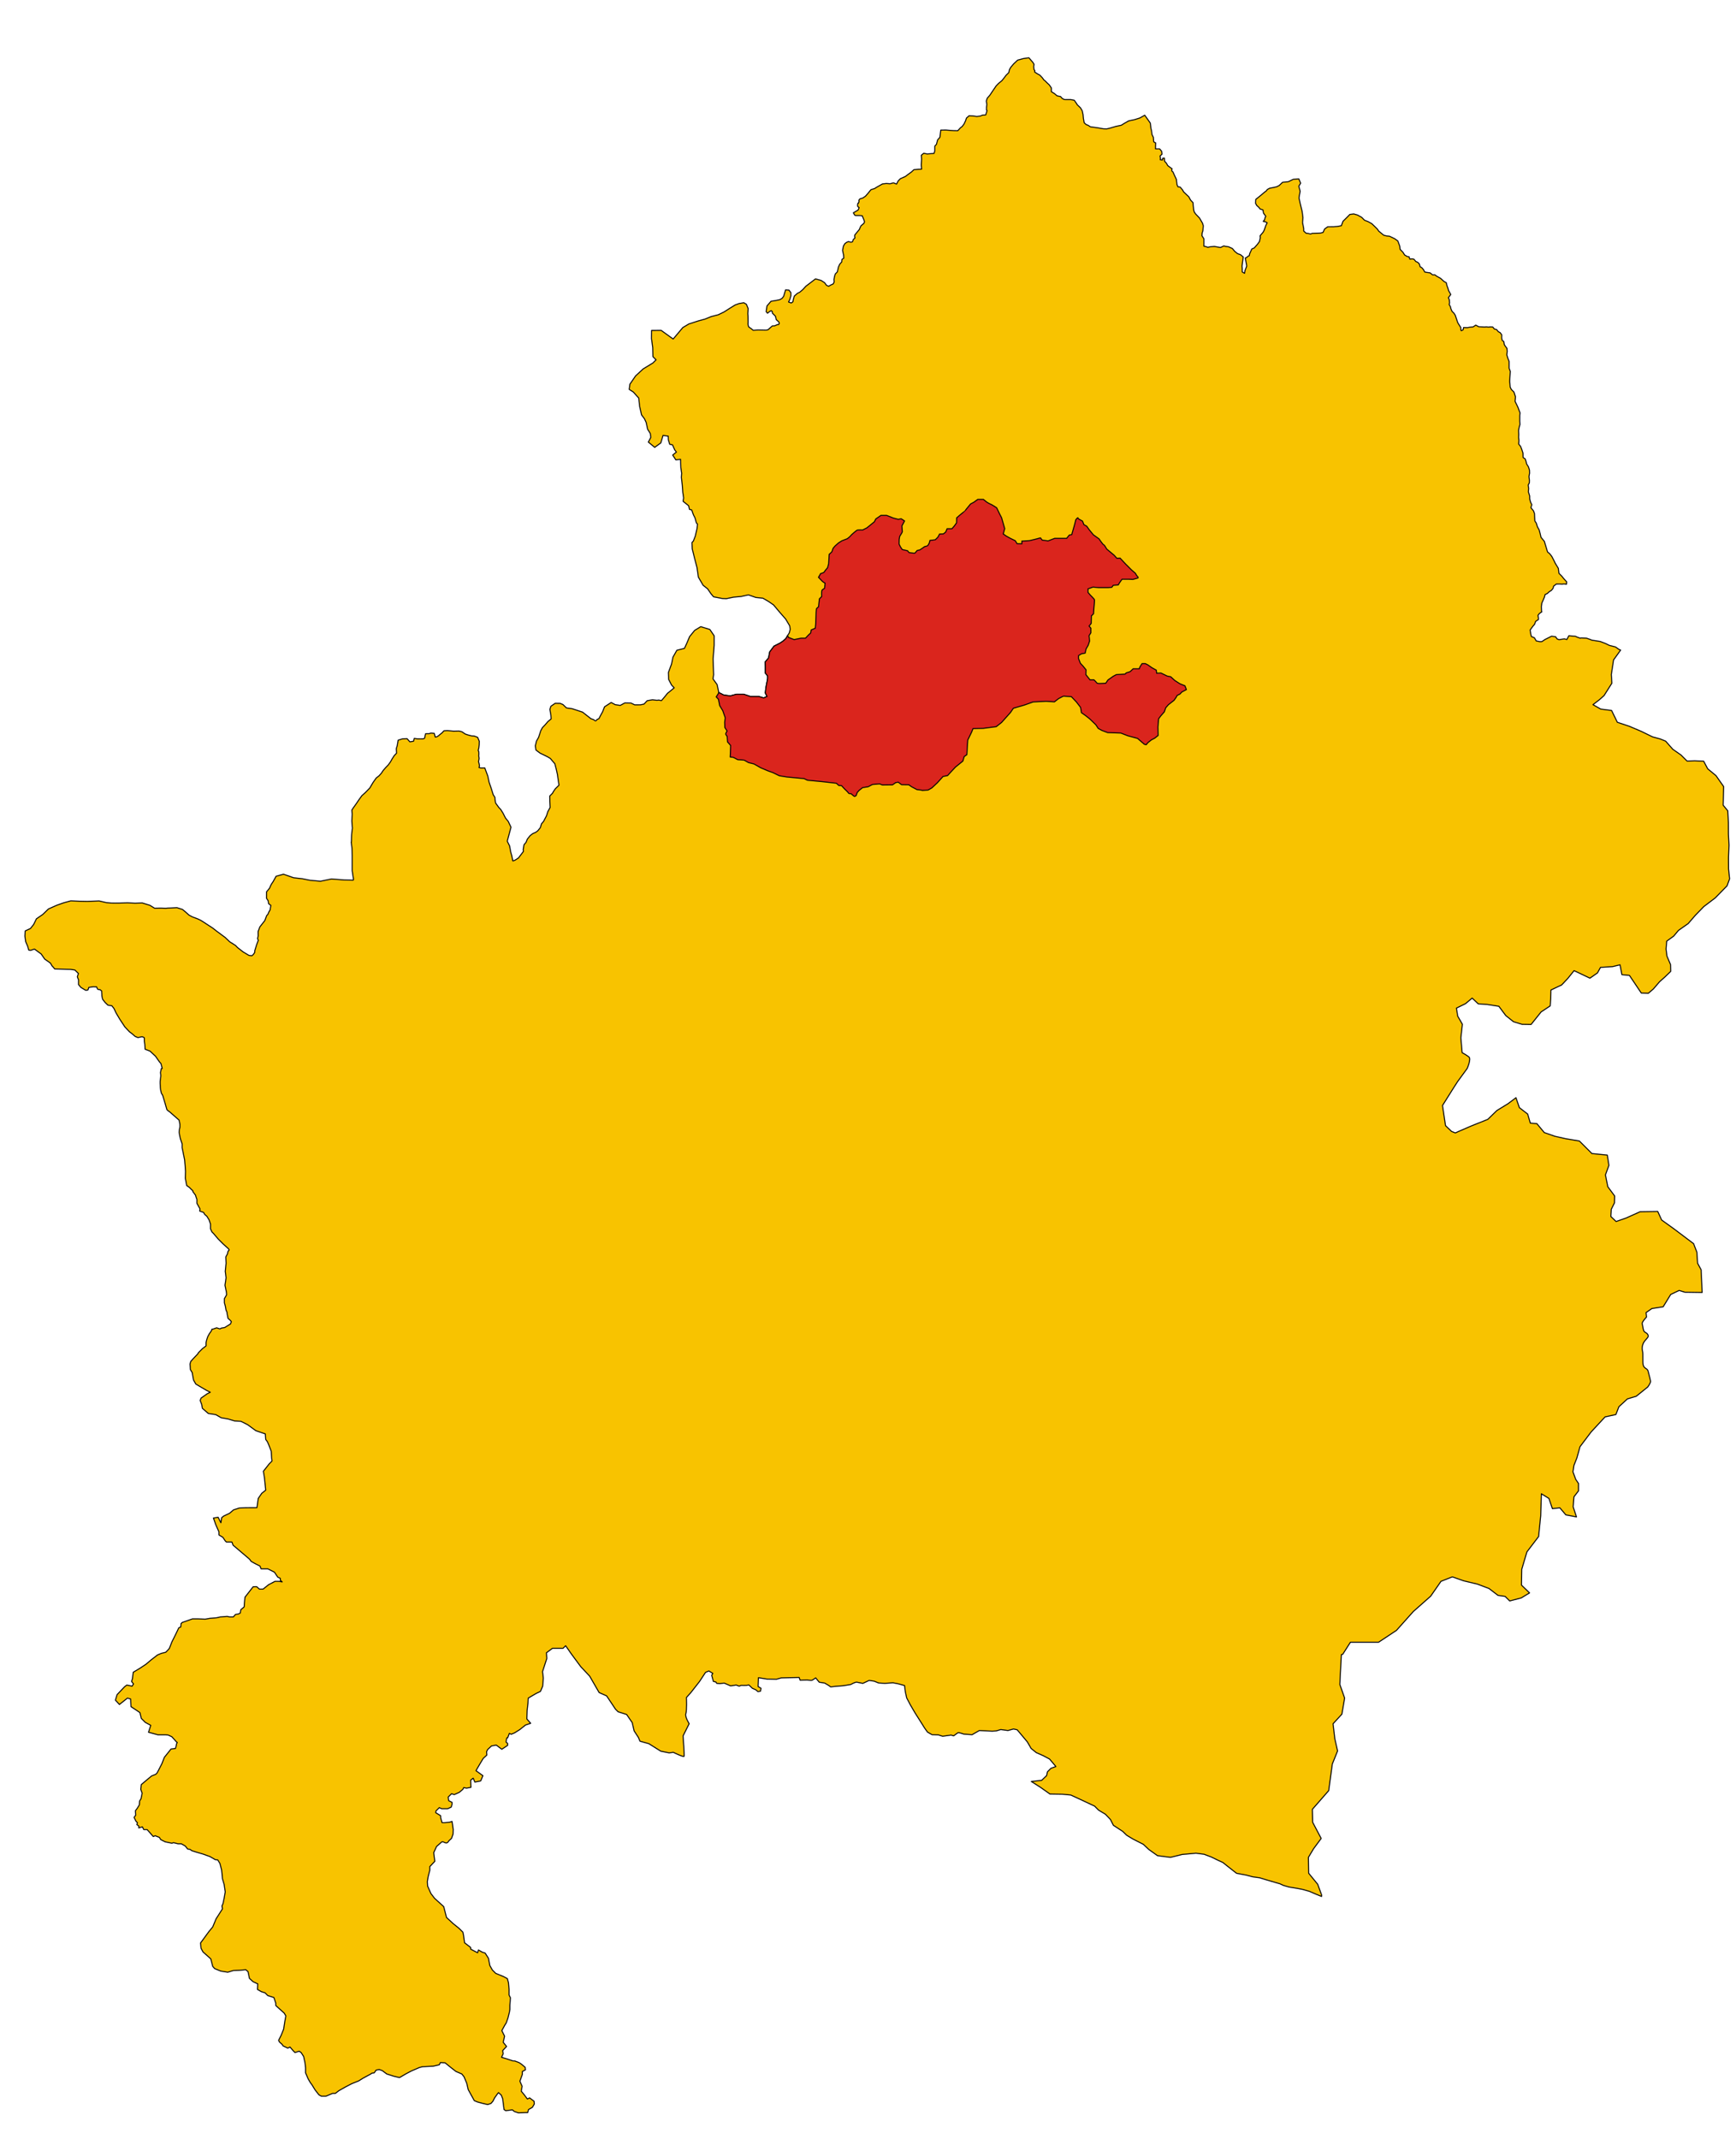
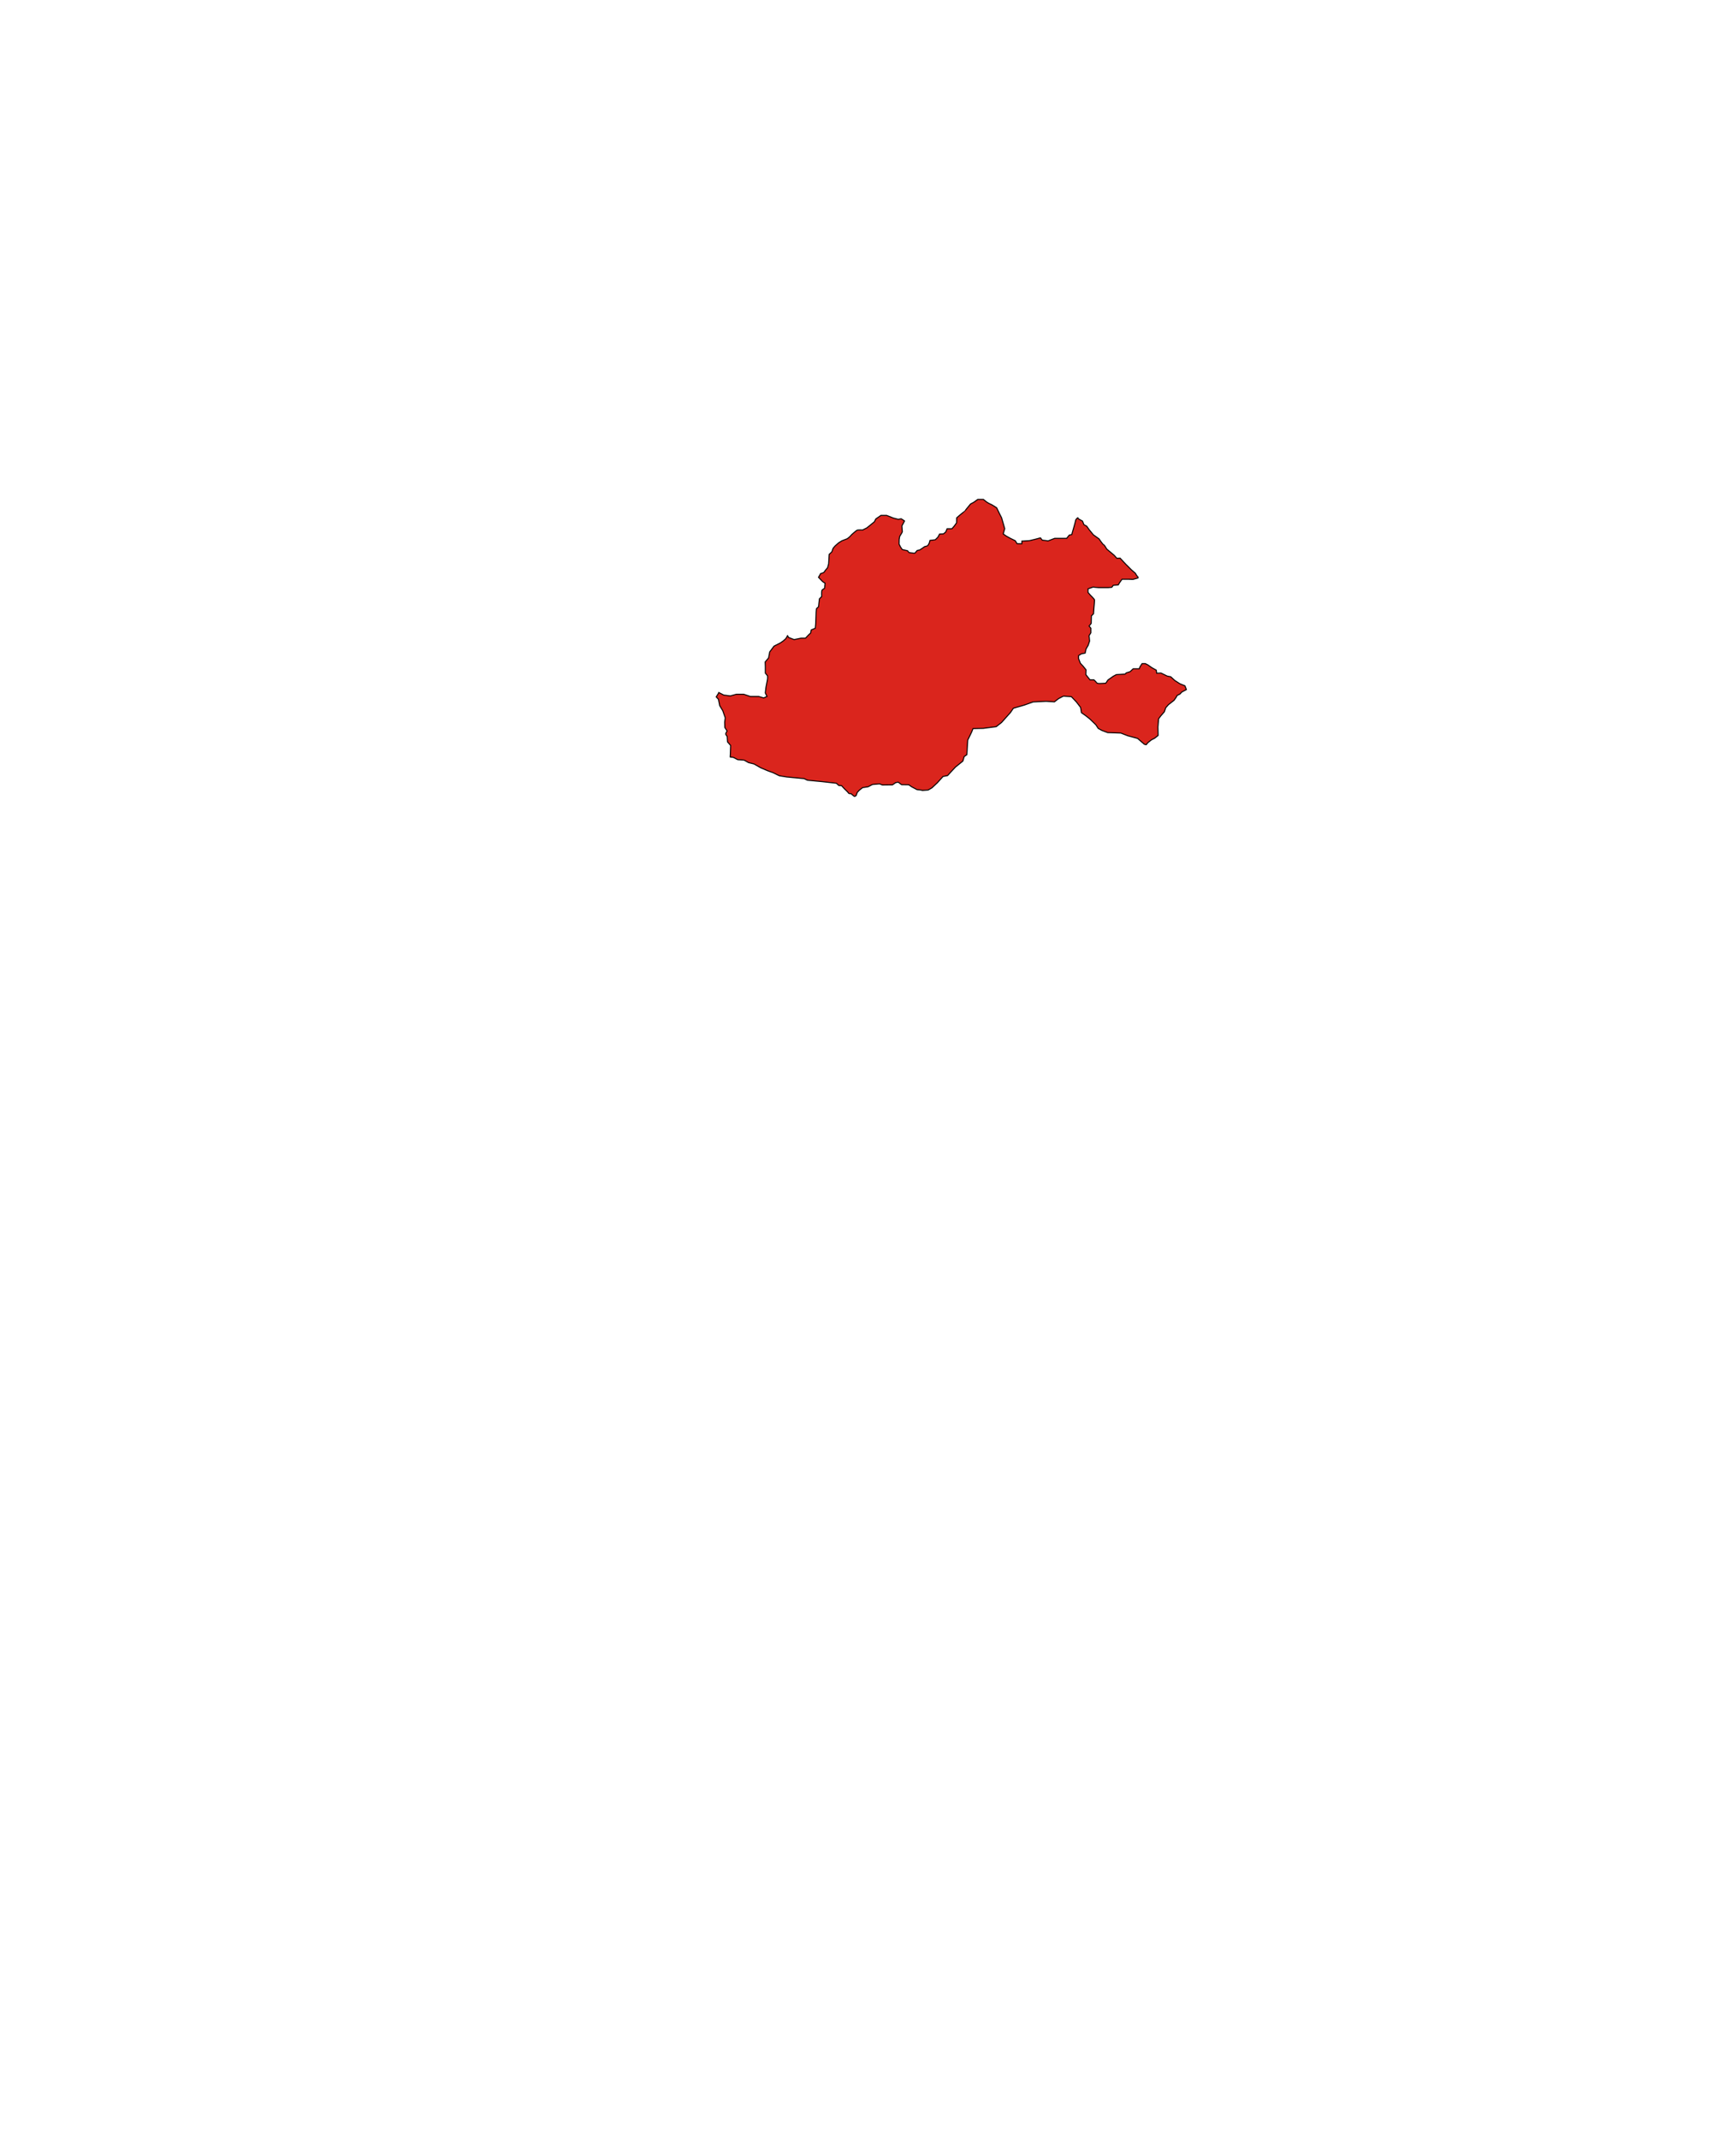
<svg xmlns="http://www.w3.org/2000/svg" xmlns:ns1="http://sodipodi.sourceforge.net/DTD/sodipodi-0.dtd" xmlns:ns2="http://www.inkscape.org/namespaces/inkscape" width="3450" height="4250" id="svg2" ns1:version="0.32" ns2:version="0.46" version="1.0" ns1:docname="Vastogirardi_light.svg" ns2:output_extension="org.inkscape.output.svg.inkscape" style="display:inline">
  <defs id="defs4">
    <ns2:perspective ns1:type="inkscape:persp3d" ns2:vp_x="0 : 526.18109 : 1" ns2:vp_y="0 : 1000 : 0" ns2:vp_z="744.09448 : 526.18109 : 1" ns2:persp3d-origin="372.04724 : 350.78739 : 1" id="perspective10" />
    <ns2:perspective id="perspective2469" ns2:persp3d-origin="372.04724 : 350.78739 : 1" ns2:vp_z="744.09448 : 526.18109 : 1" ns2:vp_y="0 : 1000 : 0" ns2:vp_x="0 : 526.18109 : 1" ns1:type="inkscape:persp3d" />
    <ns2:perspective id="perspective2488" ns2:persp3d-origin="372.04724 : 350.78739 : 1" ns2:vp_z="744.09448 : 526.18109 : 1" ns2:vp_y="0 : 1000 : 0" ns2:vp_x="0 : 526.18109 : 1" ns1:type="inkscape:persp3d" />
    <ns2:perspective id="perspective2399" ns2:persp3d-origin="372.04724 : 350.78739 : 1" ns2:vp_z="744.09448 : 526.18109 : 1" ns2:vp_y="0 : 1000 : 0" ns2:vp_x="0 : 526.18109 : 1" ns1:type="inkscape:persp3d" />
    <ns2:perspective id="perspective2475" ns2:persp3d-origin="372.04724 : 350.78739 : 1" ns2:vp_z="744.09448 : 526.18109 : 1" ns2:vp_y="0 : 1000 : 0" ns2:vp_x="0 : 526.18109 : 1" ns1:type="inkscape:persp3d" />
    <ns2:perspective id="perspective2473" ns2:persp3d-origin="372.04724 : 350.78739 : 1" ns2:vp_z="744.09448 : 526.18109 : 1" ns2:vp_y="0 : 1000 : 0" ns2:vp_x="0 : 526.18109 : 1" ns1:type="inkscape:persp3d" />
    <ns2:perspective id="perspective2523" ns2:persp3d-origin="372.04724 : 350.78739 : 1" ns2:vp_z="744.09448 : 526.18109 : 1" ns2:vp_y="0 : 1000 : 0" ns2:vp_x="0 : 526.18109 : 1" ns1:type="inkscape:persp3d" />
    <ns2:perspective id="perspective3237" ns2:persp3d-origin="372.04724 : 350.78739 : 1" ns2:vp_z="744.09448 : 526.18109 : 1" ns2:vp_y="0 : 1000 : 0" ns2:vp_x="0 : 526.18109 : 1" ns1:type="inkscape:persp3d" />
  </defs>
  <ns1:namedview id="base" pagecolor="#ffffff" bordercolor="#666666" borderopacity="1.0" ns2:pageopacity="0.0" ns2:pageshadow="2" ns2:zoom="0.125" ns2:cx="1.8985806" ns2:cy="2000.4649" ns2:document-units="px" ns2:current-layer="layer1" showgrid="false" ns2:window-width="1280" ns2:window-height="750" ns2:window-x="-8" ns2:window-y="-8" />
  <g ns2:groupmode="layer" id="layer1" ns2:label="Provincia di Isernia" style="display:inline">
-     <path id="Provincia_di_Isernia" style="fill:#f8c300;fill-opacity:1;fill-rule:evenodd;stroke:#000000;stroke-width:2;stroke-linecap:butt;stroke-linejoin:round;stroke-miterlimit:4;stroke-dasharray:none;stroke-opacity:1;display:inline" d="M 1124.104,3270.252 L 1135.392,3286.481 L 1154.175,3311.892 L 1171.853,3330.675 L 1190.635,3363.268 L 1205.551,3369.897 L 1223.228,3396.414 L 1228.2,3401.386 L 1245.325,3406.91 L 1256.374,3422.93 L 1260.241,3439.503 L 1268.527,3452.209 L 1271.842,3459.943 L 1289.52,3464.915 L 1313.274,3479.83 L 1329.847,3483.145 L 1338.133,3482.04 C 1338.133,3482.04 1359.126,3492.536 1359.678,3489.774 C 1360.23,3487.012 1357.468,3449.447 1357.468,3449.447 L 1369.622,3425.14 C 1369.622,3425.14 1360.783,3411.329 1362.993,3405.253 C 1365.202,3399.176 1364.097,3373.212 1364.097,3373.212 L 1373.122,3363.111 L 1390.09,3341.449 L 1402.162,3323.155 L 1408.711,3320.356 L 1416.578,3325.151 L 1414.368,3329.018 L 1417.683,3341.171 L 1422.655,3342.276 L 1424.312,3345.038 L 1430.389,3345.59 L 1439.227,3344.486 L 1451.933,3350.01 L 1462.982,3348.353 L 1469.059,3350.562 C 1469.059,3350.562 1472.973,3348.562 1474.535,3348.952 C 1476.098,3349.343 1483.91,3348.952 1483.91,3348.952 L 1488.207,3348.171 L 1495.238,3354.811 L 1502.27,3357.936 L 1506.176,3361.452 L 1511.254,3360.671 L 1512.426,3354.811 L 1506.566,3351.296 L 1507.348,3333.718 L 1524.145,3336.452 L 1542.895,3336.843 L 1552.66,3334.108 L 1588.207,3333.327 L 1590.16,3338.796 L 1603.832,3338.405 C 1603.832,3338.405 1612.426,3339.577 1613.988,3338.796 C 1615.551,3338.015 1621.02,3334.108 1621.02,3334.108 L 1628.051,3342.702 L 1638.926,3344.468 L 1646.957,3349.202 L 1650.316,3351.686 L 1650.74,3352.02 L 1660.863,3350.905 L 1675.707,3349.733 L 1690.551,3347.39 C 1690.551,3347.39 1699.926,3341.921 1703.051,3342.702 C 1706.176,3343.483 1714.77,3345.046 1714.77,3345.046 L 1727.27,3339.186 L 1737.426,3340.749 L 1746.02,3344.265 L 1758.52,3345.046 L 1774.535,3343.874 L 1784.691,3345.827 L 1797.582,3349.343 L 1799.145,3361.452 L 1801.879,3373.952 L 1809.301,3388.015 L 1818.676,3404.03 L 1829.613,3421.218 L 1837.426,3433.718 L 1843.285,3441.921 L 1852.27,3446.999 L 1864.77,3447.39 L 1873.363,3450.124 L 1890.16,3447.78 L 1895.238,3449.343 C 1895.238,3449.343 1902.27,3443.874 1903.832,3443.093 C 1905.395,3442.311 1915.426,3445.843 1915.426,3445.843 L 1931.832,3447.03 L 1946.336,3438.737 L 1971.773,3439.987 L 1979.886,3439.468 L 1988.853,3436.788 L 2003.123,3438.704 L 2014.211,3435.671 L 2021.426,3437.245 L 2031.957,3449.733 L 2041.723,3461.452 L 2049.145,3474.343 L 2059.301,3482.546 L 2073.363,3488.796 L 2085.863,3495.436 L 2094.457,3505.593 L 2098.363,3510.28 L 2088.598,3513.796 L 2081.566,3520.827 L 2080.004,3528.249 L 2070.082,3537.749 L 2049.535,3539.968 L 2067.895,3551.686 L 2086.645,3564.968 L 2112.035,3565.358 L 2128.051,3566.921 L 2148.676,3576.436 L 2175.41,3588.999 L 2183.129,3596.858 L 2196.738,3605.03 L 2206.785,3615.499 L 2212.691,3627.077 L 2231.176,3639.14 L 2238.988,3646.765 L 2251.473,3654.327 L 2272.145,3664.843 L 2283.004,3675.077 L 2300.332,3687.405 L 2326.098,3690.749 L 2349.488,3684.999 L 2376.879,3682.53 L 2392.832,3684.624 L 2406.988,3689.952 L 2420.801,3696.624 L 2430.16,3700.921 L 2440.363,3709.077 L 2457.348,3722.39 L 2476.098,3725.905 L 2489.379,3729.421 L 2503.441,3731.374 L 2517.621,3735.739 L 2543.644,3743.309 L 2550.522,3746.463 L 2561.645,3749.733 L 2578.441,3752.468 L 2588.598,3754.421 L 2602.27,3758.327 L 2613.988,3763.405 L 2626.488,3768.483 L 2626.618,3765.845 L 2618.736,3744.257 L 2600.736,3722.257 L 2600.236,3690.757 L 2610.736,3673.257 L 2625.643,3653.177 L 2608.73,3621.076 L 2608.081,3595.34 L 2640.637,3558.076 L 2647.736,3505.257 L 2658.236,3479.257 L 2652.736,3455.257 L 2649.236,3425.257 L 2666.736,3406.257 L 2672.236,3374.257 L 2662.736,3347.257 L 2663.736,3326.257 L 2665.788,3287.924 L 2668.443,3287.257 L 2683.736,3263.257 L 2722.736,3263.257 L 2739.736,3263.257 L 2775.236,3239.757 L 2808.736,3202.257 L 2843.236,3171.757 L 2863.736,3142.257 L 2886.097,3133.471 L 2887.496,3133.779 L 2908.736,3141.257 L 2935.986,3147.757 L 2959.111,3156.507 L 2977.053,3170.225 L 2991.236,3172.257 L 3000.236,3181.257 L 3023.236,3175.257 L 3039.736,3165.257 L 3023.736,3149.757 L 3024.236,3118.257 L 3034.486,3083.757 L 3057.736,3053.257 L 3061.901,3011.817 L 3063.236,2968.296 L 3078.174,2977.507 L 3085.111,2997.757 L 3099.986,2996.257 L 3111.861,3010.257 L 3132.986,3014.257 L 3126.361,2994.257 L 3127.986,2974.257 L 3136.986,2962.507 L 3136.986,2947.819 L 3131.486,2939.632 L 3125.986,2924.694 L 3127.986,2911.757 L 3133.736,2897.257 L 3139.986,2874.757 L 3161.924,2845.632 L 3189.861,2815.507 L 3211.299,2810.882 L 3217.268,2795.319 L 3234.236,2779.757 L 3251.716,2774.55 L 3274.423,2756.257 C 3274.423,2756.257 3280.303,2748.732 3280.303,2744.732 C 3280.303,2744.232 3279.794,2741.99 3278.904,2738.45 C 3278.013,2734.909 3276.741,2730.07 3275.215,2724.376 C 3273.688,2718.682 3267.657,2719.883 3265.749,2712.921 C 3263.841,2705.96 3266.055,2690.836 3264.02,2683.494 C 3263.002,2679.823 3263.531,2672.746 3266.904,2667.146 C 3270.277,2661.546 3276.495,2657.423 3275.541,2654.005 C 3273.633,2647.168 3267.852,2648.806 3266.325,2643.362 C 3264.798,2637.918 3264.526,2633.392 3263.636,2630.226 C 3262.745,2627.061 3272.236,2617.007 3272.236,2617.007 L 3271.204,2608.331 L 3271.635,2608.028 L 3282.736,2600.257 L 3305.236,2596.757 L 3320.236,2572.257 L 3336.986,2564.257 L 3348.361,2567.757 L 3382.736,2568.257 L 3380.736,2523.257 L 3373.736,2510.257 L 3372.236,2488.257 L 3365.736,2471.257 L 3327.236,2442.257 L 3302.236,2424.257 L 3294.486,2407.257 L 3259.611,2407.757 L 3231.736,2420.257 L 3211.736,2427.257 L 3201.236,2417.257 L 3202.111,2403.007 L 3208.486,2390.257 L 3208.861,2376.507 L 3195.205,2358.069 L 3190.549,2334.632 L 3197.393,2315.694 L 3194.236,2295.257 L 3163.736,2292.257 L 3138.736,2267.257 L 3111.736,2262.757 L 3089.736,2257.757 L 3068.986,2250.507 L 3054.236,2232.757 L 3041.236,2231.757 L 3036.018,2213.73 L 3019.486,2201.007 L 3012.736,2181.257 L 2996.736,2193.257 L 2974.736,2206.757 L 2956.736,2224.257 L 2924.236,2237.257 L 2898.736,2248.257 L 2892.236,2251.257 L 2884.736,2248.237 L 2872.736,2236.757 L 2866.736,2196.757 L 2887.736,2163.257 L 2896.736,2149.257 L 2915.736,2123.257 C 2915.736,2123.257 2924.236,2104.257 2919.236,2100.257 C 2914.236,2096.257 2905.736,2091.757 2905.736,2091.757 L 2903.236,2062.257 L 2906.236,2035.257 L 2896.986,2019.257 L 2894.361,2003.257 L 2912.56,1994.345 L 2925.648,1983.301 L 2937.736,1994.757 L 2955.736,1996.007 L 2978.736,1999.632 L 2992.529,2018.126 L 3007.736,2030.257 L 3024.883,2035.482 L 3042.736,2035.757 L 3062.736,2010.757 L 3080.787,1998.842 L 3081.865,1984.11 L 3082.236,1967.257 L 3103.583,1957.171 L 3115.736,1944.257 L 3128.236,1928.757 L 3159.736,1943.757 L 3174.736,1933.257 L 3180.736,1922.257 L 3204.736,1920.757 L 3219.59,1917.189 L 3223.236,1936.757 L 3238.236,1938.257 L 3261.736,1973.257 L 3275.736,1973.757 L 3285.736,1965.257 L 3297.986,1950.971 L 3308.822,1941.282 L 3320.236,1930.257 L 3319.858,1916.585 L 3312.736,1899.757 L 3310.986,1886.007 L 3312.236,1870.257 L 3326.108,1860.214 L 3335.736,1848.757 L 3354.986,1835.257 L 3369.236,1818.757 L 3385.986,1801.507 L 3408.736,1784.257 L 3432.236,1760.257 L 3437.272,1746.335 L 3435.236,1726.757 L 3435.126,1703.671 L 3436.104,1679.507 L 3434.961,1657.817 L 3434.879,1634.007 L 3433.736,1611.257 L 3424.486,1600.007 L 3425.486,1563.007 L 3410.236,1541.257 L 3393.736,1527.632 L 3385.736,1512.507 L 3367.736,1511.757 L 3352.736,1512.257 L 3340.736,1500.257 L 3324.373,1488.82 L 3310.236,1472.757 L 3299.236,1468.257 L 3284.236,1464.257 L 3261.736,1453.257 L 3238.236,1443.257 L 3214.236,1435.257 L 3202.736,1411.757 L 3181.236,1409.007 L 3165.736,1400.257 L 3178.736,1390.257 L 3187.736,1382.257 L 3203.236,1357.757 L 3202.236,1340.257 L 3206.736,1311.257 L 3220.736,1291.757 L 3217.316,1290.341 L 3210.572,1285.553 L 3198.298,1282.442 L 3190.739,1278.718 L 3180.24,1274.718 L 3170.068,1273.076 L 3163.446,1272.056 L 3160.315,1270.709 L 3152.999,1268.108 L 3142.133,1267.608 L 3140.383,1268.108 L 3134.425,1266.046 L 3130.83,1264.312 L 3125.958,1264.001 L 3117.887,1263.149 L 3113.801,1270.792 L 3108.945,1269.47 L 3104.068,1270.2 L 3098.396,1271.062 L 3094.637,1269.776 L 3091.393,1265.22 L 3083.44,1264.215 L 3077.451,1267.236 L 3070.594,1270.643 L 3064.218,1274.918 L 3060.494,1275.081 L 3053.067,1273.637 L 3049.334,1267.272 L 3043.442,1264.879 L 3042.334,1260.865 L 3040.824,1251.988 L 3046.333,1244.413 L 3049.608,1240.674 L 3051.935,1234.629 L 3057.424,1231.033 L 3057.424,1227.911 L 3056.449,1222.754 L 3059.377,1218.958 L 3064.015,1215.771 L 3063.494,1214.036 L 3063.096,1205.425 L 3064.218,1198.13 L 3066.529,1193.105 L 3069.151,1186.836 L 3070.635,1181.403 L 3075.119,1179.301 L 3078.649,1175.97 L 3083.368,1172.94 L 3086.47,1169.012 L 3087.495,1164.813 L 3092.984,1160.518 L 3099.126,1160.432 L 3104.426,1160.779 L 3108.048,1160.223 L 3113.098,1160.963 L 3113.445,1156.107 L 3110.15,1152.465 L 3107.201,1149.169 L 3103.906,1145.007 L 3098.182,1139.283 L 3096.968,1129.397 L 3090.949,1119.516 L 3088.832,1115.069 L 3083.863,1105.585 C 3083.863,1105.585 3078.832,1098.421 3077.074,1098.226 C 3075.316,1098.03 3073.637,1090.569 3073.637,1090.569 L 3070.918,1081.679 L 3069.137,1075.718 L 3062.527,1067.765 L 3060.957,1060.905 L 3058.824,1052.937 L 3055.41,1046.858 L 3053.16,1039.577 L 3050.324,1035.273 L 3049.879,1028.327 L 3049.488,1020.437 L 3047.52,1015.046 L 3043.046,1009.655 L 3042.418,1008.804 L 3044.238,1002.905 L 3041.676,997.718 L 3040.004,991.53 L 3039.895,985.343 L 3037.504,977.468 L 3038.051,970.437 L 3037.035,963.796 L 3039.379,959.499 L 3039.504,954.202 L 3038.598,946.999 L 3039.77,940.358 L 3039.582,933.999 L 3037.598,927.765 L 3033.926,921.874 L 3032.582,916.312 L 3031.02,911.78 L 3026.879,909.108 L 3026.645,900.358 L 3024.129,892.577 L 3021.926,887.062 L 3018.145,882.437 L 3018.676,875.546 L 3017.988,869.155 L 3018.207,863.405 L 3017.895,855.202 L 3019.066,848.952 L 3020.629,843.483 L 3020.238,836.843 L 3020.258,825.499 L 3020.816,820.499 L 3016.613,809.218 L 3014.051,803.827 L 3010.926,797.608 L 3011.785,788.468 L 3008.754,779.108 L 3003.504,773.858 L 3001.223,769.171 L 3000.707,762.233 L 3000.316,757.937 L 3000.707,749.733 L 3001.488,738.015 L 2999.145,731.765 L 2999.129,718.437 L 2996.504,711.608 L 2994.582,705.14 L 2995.379,698.14 L 2994.832,692.155 L 2991.52,687.89 L 2989.473,684.655 L 2989.004,681.749 L 2988.426,678.515 L 2985.582,676.702 L 2984.348,672.14 L 2984.426,665.187 L 2981.16,660.874 L 2977.645,659.077 L 2974.223,654.858 L 2969.848,653.765 L 2966.551,649.78 L 2961.082,649.593 L 2958.457,650.046 L 2953.77,649.515 L 2950.113,649.874 L 2947.941,649.733 L 2938.723,649.265 L 2932.77,645.999 L 2927.582,649.593 L 2921.145,650.187 L 2915.785,651.124 L 2908.645,650.812 L 2907.707,655.358 L 2903.973,657.218 L 2903.051,654.812 L 2903.051,650.905 L 2897.004,641.093 L 2893.691,631.202 L 2892.082,626.405 L 2889.238,622.03 L 2885.863,618.874 L 2883.52,613.687 L 2882.348,609.108 L 2880.004,605.202 L 2880.785,601.687 L 2880.254,595.749 L 2878.441,591.53 L 2883.129,585.28 L 2881.957,582.937 L 2878.848,577.483 L 2877.488,572.624 L 2875.598,567.593 L 2874.238,561.718 L 2869.754,559.327 L 2865.816,555.78 L 2863.066,553.187 L 2855.395,548.952 L 2851.191,545.937 L 2847.082,546.202 L 2842.098,542.218 L 2836.301,541.452 L 2831.457,540.546 L 2828.785,535.64 L 2825.582,531.921 L 2822.176,530.03 L 2821.191,526.249 L 2820.113,523.64 L 2817.113,521.03 L 2813.848,519.718 L 2809.848,514.937 L 2806.051,514.327 L 2801.676,514.858 L 2800.301,510.249 L 2796.801,509.812 L 2791.395,506.593 L 2788.301,501.499 L 2782.582,495.624 L 2781.723,488.921 L 2777.895,478.718 L 2771.629,474.312 L 2761.457,469.437 L 2755.801,468.905 L 2750.145,467.499 L 2746.707,464.765 L 2739.957,459.233 L 2737.301,455.218 L 2732.113,450.077 L 2726.098,444.374 L 2718.723,440.312 L 2711.785,437.64 L 2706.223,431.921 L 2697.738,427.233 L 2690.363,425.077 L 2682.598,426.077 L 2677.035,431.78 L 2668.895,439.812 L 2665.723,448.468 L 2658.16,449.905 L 2650.645,450.499 L 2638.566,450.608 L 2632.316,455.202 L 2629.363,461.843 L 2624.441,463.077 L 2613.973,463.468 L 2607.598,463.718 L 2604.988,464.89 L 2602.707,464.548 L 2599.145,463.671 L 2595.629,463.405 L 2590.941,459.108 L 2590.941,454.03 L 2588.598,442.312 L 2589.379,432.546 L 2587.754,420.046 L 2583.973,404.405 L 2581.566,393.483 L 2582.348,388.015 L 2583.91,380.202 L 2581.176,370.046 L 2584.848,363.937 L 2581.145,355.405 L 2570.066,356.327 L 2560.551,360.921 L 2548.941,362.218 L 2542.191,368.53 L 2537.207,371.124 L 2531.863,372.374 L 2522.957,374.077 L 2518.441,376.624 L 2516.863,379.015 L 2513.207,381.765 L 2503.441,389.968 L 2495.629,396.218 L 2495.238,404.03 L 2497.582,408.327 L 2501.879,412.233 L 2504.223,415.358 L 2508.129,416.53 L 2510.082,417.312 L 2510.473,420.827 L 2511.254,423.952 L 2515.551,429.812 L 2513.988,432.546 L 2513.207,436.452 L 2510.473,439.968 L 2514.77,440.749 L 2518.285,442.702 L 2515.551,448.171 L 2512.426,457.155 L 2510.473,461.062 L 2504.223,468.483 L 2504.613,472.39 L 2503.051,479.812 L 2498.754,485.671 L 2492.504,492.702 L 2487.816,494.655 L 2483.52,504.03 L 2482.738,507.937 L 2480.129,509.233 L 2477.613,511.577 L 2474.754,512.718 L 2477.66,528.64 L 2475.707,533.718 L 2474.145,538.015 L 2473.363,543.093 L 2468.676,540.358 L 2468.676,533.718 L 2468.285,528.64 L 2470.691,510.562 L 2465.41,506.171 L 2459.41,503.983 L 2453.816,499.452 L 2449.082,493.749 L 2441.629,490.437 L 2434.582,489.405 L 2432.285,488.655 L 2425.485,491.827 L 2413.301,489.706 L 2404.428,490.487 L 2400.336,491.49 L 2396.672,490.076 L 2392.514,489.187 L 2392.504,484.499 L 2392.504,474.343 L 2388.598,468.483 L 2388.988,463.015 L 2390.551,458.327 L 2391.332,448.562 L 2389.77,443.483 L 2383.91,433.327 L 2376.098,425.124 L 2373.363,421.218 L 2372.191,416.53 L 2371.41,408.718 L 2371.02,402.858 L 2365.941,397.39 L 2362.691,391.155 L 2356.863,385.655 L 2352.098,381.093 L 2350.301,377.64 L 2345.41,371.78 L 2340.941,371.218 L 2338.988,366.53 L 2337.816,356.374 L 2333.754,347.687 L 2331.223,342.077 C 2330.509,339.893 2327.515,341.701 2329.223,335.28 L 2326.77,333.655 L 2320.832,329.155 L 2317.848,324.046 L 2314.473,320.405 L 2313.988,314.187 L 2310.473,314.577 L 2310.082,318.093 L 2305.785,317.312 L 2306.176,314.577 L 2305.395,309.89 L 2309.301,306.374 L 2308.52,300.515 L 2304.613,295.827 L 2296.41,295.827 L 2296.41,291.53 L 2296.801,284.108 L 2292.848,281.874 L 2292.113,272.78 L 2289.379,267.312 L 2288.473,259.89 L 2287.301,255.202 L 2285.988,244.468 L 2274.988,228.921 L 2265.379,234.358 L 2254.645,237.765 L 2243.035,240.202 L 2234.535,245.015 L 2228.426,248.858 L 2217.566,251.14 L 2206.27,254.499 L 2199.473,256.14 L 2192.957,255.968 L 2181.457,253.968 L 2167.004,251.968 L 2161.926,248.702 L 2158.91,247.78 L 2154.613,243.874 L 2153.129,235.452 L 2152.316,227.233 L 2150.754,220.14 L 2147.348,214.374 L 2140.848,208.103 L 2139.738,206.171 L 2134.988,199.233 L 2128.16,197.89 L 2119.973,197.89 L 2115.223,197.843 L 2110.863,195.515 L 2107.738,191.858 L 2100.707,190.358 L 2095.582,185.999 L 2089.379,182.155 L 2089.379,174.733 L 2085.473,168.874 L 2080.332,164.046 L 2077.364,160.976 L 2074.35,158.669 L 2071.829,154.968 L 2066.426,149.212 L 2061.385,146.523 L 2056.27,143.13 L 2056.689,140.395 L 2055.004,138.405 L 2054.223,132.546 L 2055.004,127.858 L 2052.66,123.952 L 2044.754,114.825 L 2033.916,116.359 L 2022.428,119.447 L 2014.365,127.012 L 2008.731,133.718 L 2006.247,138.052 L 2004.807,144.228 L 1999.43,149.491 L 1995.227,155.088 L 1991.041,160.326 L 1984.706,165.498 L 1979.693,170.613 L 1976.688,175.078 L 1972.625,180.983 L 1967.156,189.187 L 1962.05,195.009 L 1960.108,200.84 L 1961.254,207.546 L 1960.473,213.405 L 1960.473,218.483 L 1961.645,219.655 L 1958.956,228.36 L 1952.946,228.62 L 1948.007,230.619 L 1941.116,231.437 L 1933.899,230.376 L 1925.947,229.948 L 1920.589,234.721 L 1918.99,239.68 L 1915.828,246.395 L 1912.024,251.481 L 1908.759,253.862 L 1903.384,259.759 L 1895.367,259.57 L 1890.252,259.254 L 1879.881,258.399 L 1869.574,258.547 L 1867.895,272.78 L 1863.327,278.007 L 1860.955,286.843 L 1857.838,290.182 L 1857.755,299.771 L 1856.193,304.812 L 1851.346,305.219 L 1842.49,305.944 L 1835.775,304.492 L 1831.016,308.427 L 1831.566,316.14 L 1830.785,327.858 L 1831.566,336.062 L 1825.203,336.33 L 1816.17,337.194 L 1811.186,341.835 L 1804.405,346.72 L 1799.216,350.7 L 1789.328,355.071 L 1785.125,359.302 L 1781.712,365.749 L 1775.499,363.32 L 1768.97,365.179 L 1761.371,364.649 L 1753.661,365.533 L 1746.342,369.71 L 1741.44,372.472 L 1738.39,374.492 L 1730.802,376.946 L 1724.655,384.536 L 1719.967,389.828 L 1714.684,393.455 L 1709.558,394.952 L 1707.613,396.383 L 1706.823,398.718 L 1707.225,400.914 L 1706.407,402.55 L 1706.176,403.64 L 1705.004,403.64 L 1704.223,407.546 L 1704.613,410.28 L 1707.348,412.624 L 1705.395,417.312 L 1695.897,422.889 L 1698.66,427.568 L 1700.585,428.358 L 1702.928,428.358 L 1708.006,428.358 L 1713.475,428.748 L 1716.88,436.917 L 1718.051,440.823 L 1716.489,444.339 L 1716.098,444.339 L 1712.916,447.147 L 1711.28,448.467 L 1709.691,451.296 L 1707.738,455.983 L 1698.734,466.93 L 1698.557,470.194 L 1699.145,472.78 L 1695.432,476.37 L 1695.022,478.546 L 1693.747,480.75 L 1690.79,481.243 L 1685.992,480.005 L 1682.328,481.634 L 1679.026,484.146 L 1676.226,488.796 L 1674.487,497.39 L 1676.488,506.765 L 1676.879,513.015 L 1673.175,515.433 L 1672.785,520.437 L 1668.944,524.816 L 1666.247,530.527 L 1663.988,540.358 L 1660.082,544.265 L 1658.52,548.952 L 1657.348,555.593 L 1657.738,560.28 L 1655.785,564.187 L 1650.707,566.53 L 1646.801,568.874 L 1642.504,566.921 L 1638.766,561.749 L 1631.735,557.21 L 1620.675,554.167 L 1601.562,568.751 L 1595.124,575.746 L 1589.393,580.573 L 1584.697,582.917 L 1581.193,585.967 L 1578.561,588.237 L 1576.822,594.059 L 1575.707,599.733 L 1572.582,602.077 L 1567.113,600.124 L 1569.457,595.437 L 1571.801,587.624 L 1571.715,581.374 L 1567.801,576.424 L 1561.168,575.985 L 1557.365,588.85 L 1554.092,592.942 L 1549.729,595.397 L 1543.302,596.811 L 1532.179,598.662 L 1524.236,607.917 L 1522.582,619.265 L 1525.316,622.39 L 1529.613,618.874 L 1532.738,617.312 L 1534.914,619.433 L 1534.988,622.279 L 1540.941,628.249 L 1542.763,635.28 L 1547.767,639.651 L 1548.646,643.05 L 1546.878,645.166 L 1545.176,644.909 L 1543.251,645.779 L 1538.866,647.604 L 1534.96,647.561 L 1530.058,651.835 L 1526.534,655.057 L 1523.409,655.847 L 1522.525,656.024 L 1506.692,655.707 L 1496.852,656.326 L 1492.053,652.354 L 1488.486,650.178 L 1487.027,647.37 L 1486.511,643.632 L 1486.71,641.14 L 1486.645,632.155 L 1486.548,627.741 L 1486.194,623.151 L 1486.855,613.166 L 1483.326,604.612 L 1478.182,601.547 L 1468.713,603.169 L 1460.969,605.992 L 1452.478,611.239 L 1438.447,620.117 L 1427.338,625.475 L 1413.364,629.065 L 1401.018,634.069 L 1387.383,637.792 L 1368.838,643.809 L 1356.957,650.905 L 1337.797,673.67 L 1313.857,656.391 L 1294.959,656.539 L 1294.754,672.78 L 1297.168,690.749 L 1297.582,708.718 L 1303.832,714.968 L 1297.582,721.218 L 1278.082,733.124 L 1263.082,747.03 L 1251.77,763.468 L 1250.457,773.843 L 1258.52,778.905 L 1269.332,790.968 L 1271.145,807.53 L 1274.957,824.468 L 1280.77,832.155 L 1284.145,839.53 L 1287.02,852.905 L 1292.282,861.326 L 1293.387,869.059 L 1288.467,878.463 L 1301.121,888.947 L 1313.274,880.108 L 1317.694,865.192 L 1327.928,866.612 L 1328.19,874.031 L 1330.952,882.87 L 1336.476,883.975 L 1340.895,893.919 L 1344.21,898.338 L 1336.874,904.216 L 1343.105,913.828 L 1352.496,912.701 L 1353.049,929.274 L 1354.706,940.323 L 1354.154,948.609 L 1355.811,963.525 L 1356.916,978.44 L 1358.573,989.489 L 1357.468,996.118 L 1368.517,1004.957 L 1370.174,1012.138 L 1374.593,1013.243 L 1377.908,1022.634 L 1381.223,1029.263 L 1383.985,1039.207 L 1386.194,1041.417 L 1385.09,1050.808 L 1381.775,1065.171 L 1377.908,1075.115 L 1375.146,1078.153 L 1375.698,1090.583 L 1380.394,1109.641 L 1385.09,1127.595 L 1387.83,1146.732 L 1397.243,1162.951 L 1406.259,1170.066 L 1412.711,1179.524 L 1418.103,1185.976 L 1435.515,1189.291 L 1443.293,1189.644 L 1457.656,1186.683 L 1472.992,1185.269 L 1487.399,1182.087 L 1501.983,1187.213 L 1516.125,1188.716 L 1527.461,1195.257 L 1537.383,1202.151 L 1548.873,1215.851 L 1561.38,1230.17 L 1569.379,1243.605 L 1570.307,1250.588 L 1568.495,1257.659 L 1565.109,1263.1 L 1561.645,1269.017 L 1556.563,1273.613 L 1550.199,1277.856 L 1538.178,1283.999 L 1529.693,1295.357 L 1527.395,1307.333 L 1520.633,1315.421 L 1520.987,1325.364 L 1520.987,1337.518 L 1525.406,1343.042 L 1525.406,1348.566 L 1524.301,1354.643 L 1522.091,1366.244 L 1520.922,1376.938 L 1524.301,1383.922 L 1517.672,1386.801 L 1507.728,1383.922 L 1491.156,1383.922 L 1477.897,1379.502 L 1463.534,1379.502 L 1451.381,1382.817 L 1438.308,1381.131 L 1428.469,1376.059 L 1425.186,1360.402 L 1416.954,1348.964 L 1418.235,1340.832 L 1417.186,1309.068 L 1419.34,1282.275 L 1419.34,1263.493 L 1410.766,1250.831 L 1392.647,1245.24 L 1380.493,1252.643 L 1370.461,1264.995 L 1364.672,1278.651 L 1360.208,1288.374 L 1345.182,1292.042 L 1337.36,1305.853 L 1334.487,1319.663 L 1328.3,1336.413 L 1328.742,1349.892 L 1334.576,1361.25 L 1339.835,1366.774 L 1333.427,1372.122 L 1326.488,1377.69 L 1321.052,1384.496 L 1314.512,1392.186 L 1308.987,1391.169 L 1305.54,1391.656 L 1296.701,1390.551 L 1286.051,1392.407 L 1279.836,1399.081 L 1272.953,1400.549 L 1261.328,1400.606 L 1254.094,1397.071 L 1241.666,1396.811 L 1232.684,1401.704 L 1222.565,1400.215 L 1214.621,1395.918 L 1201.431,1404.475 L 1197.636,1414.13 L 1193.75,1421.187 L 1190.317,1427.913 L 1186.308,1429.857 C 1186.308,1429.857 1184.264,1433.966 1181.92,1431.622 C 1179.576,1429.278 1174.535,1428.249 1174.535,1428.249 L 1157.695,1415.031 L 1137.018,1408.23 L 1125.698,1406.668 L 1118.815,1400.019 L 1113.133,1397.638 L 1103.384,1397.461 L 1094.66,1403.508 L 1092.781,1409.536 L 1094.848,1421.999 L 1095.238,1428.64 L 1088.994,1433.624 L 1083.323,1440.273 L 1077.891,1445.938 L 1074.552,1452.197 L 1072.739,1457.945 L 1070.301,1465.21 L 1066.061,1472.817 L 1063.82,1482.044 L 1064.992,1490.341 L 1073.363,1496.608 L 1087.816,1503.64 L 1093.676,1507.155 L 1102.66,1517.702 L 1105.395,1528.249 L 1107.738,1538.796 L 1109.301,1549.733 L 1110.863,1560.28 L 1103.624,1567.329 L 1100.051,1572.481 L 1097.913,1576.35 L 1092.464,1581.896 L 1092.578,1592.274 L 1093.251,1604.421 L 1088.712,1612.812 L 1086.052,1621.052 L 1080.209,1632.212 L 1076.192,1636.9 L 1073.774,1644.638 L 1068.602,1651.019 L 1064.379,1654.03 L 1058.537,1656.559 L 1053.59,1660.409 L 1048.064,1667.274 L 1045.461,1673.71 L 1041.332,1678.64 L 1039.77,1688.015 L 1040.16,1691.921 L 1033.91,1700.124 L 1030.395,1704.812 L 1023.754,1709.108 L 1019.692,1710.671 L 1019.067,1710.671 L 1017.067,1700.296 L 1014.988,1693.108 L 1012.738,1680.874 L 1008.067,1671.499 L 1011.145,1660.14 L 1015.52,1643.733 L 1010.082,1632.265 L 1004.598,1625.499 L 999.77,1615.968 L 995.16,1608.562 L 991.098,1604.249 L 987.223,1598.812 L 984.926,1595.608 L 983.66,1588.124 L 983.535,1584.499 L 980.16,1579.093 L 976.254,1566.624 L 972.004,1554.187 L 969.426,1542.171 L 963.457,1525.952 L 955.801,1526.046 L 952.035,1525.202 L 952.91,1521.608 L 952.113,1517.39 L 951.082,1513.593 L 952.129,1507.108 L 951.457,1502.062 L 951.676,1498.155 L 951.551,1493.608 L 950.332,1491.265 L 951.52,1486.655 L 952.301,1480.108 L 952.535,1472.952 L 949.285,1465.155 L 942.348,1462.577 L 936.848,1462.218 L 929.785,1460.343 L 924.504,1458.53 L 917.863,1453.999 L 912.066,1452.577 L 901.301,1452.796 L 889.02,1451.733 L 882.223,1452.14 L 878.488,1456.28 L 874.098,1459.687 L 871.582,1461.968 L 867.973,1464.124 L 864.926,1464.577 L 863.066,1457.327 L 856.535,1456.671 L 852.582,1457.937 L 845.785,1457.968 L 844.582,1462.671 L 843.926,1466.421 L 842.504,1467.687 L 840.035,1468.108 L 836.191,1468.187 L 829.723,1468.14 L 823.207,1467.233 L 821.832,1472.827 L 814.566,1474.077 L 808.941,1467.733 L 799.926,1468.093 L 791.223,1470.827 L 789.473,1481.483 L 787.473,1487.921 L 788.176,1496.468 L 783.457,1501.515 L 779.223,1508.046 L 775.988,1513.874 L 771.66,1519.874 L 766.504,1525.249 L 761.504,1530.983 L 757.879,1536.468 L 753.332,1541.53 L 747.598,1546.015 L 741.379,1554.827 L 734.926,1565.765 L 725.863,1575.062 L 719.113,1581.14 L 713.098,1589.405 L 707.957,1597.077 L 702.004,1605.405 L 699.145,1609.89 L 699.926,1617.702 L 699.145,1631.374 L 700.316,1645.827 C 700.316,1645.827 698.754,1655.983 698.754,1659.108 C 698.754,1662.233 698.363,1672.78 698.363,1672.78 L 697.973,1673.171 L 699.535,1686.452 L 699.926,1700.515 L 699.926,1716.921 L 699.926,1730.202 L 701.879,1743.093 L 702.535,1747.39 L 701.91,1749.015 L 683.871,1748.55 L 658.832,1746.585 L 636.793,1751.12 L 615.754,1749.155 L 601.129,1746.151 L 583.504,1744.148 L 563.379,1737.144 L 548.754,1741.14 L 542.723,1751.874 L 539.363,1756.89 L 537.457,1760.593 L 535.895,1764.499 L 533.16,1768.015 L 529.613,1772.265 L 529.551,1784.89 L 532.879,1789.78 L 533.91,1795.827 L 538.207,1798.952 L 536.645,1808.327 L 534.488,1811.812 L 532.363,1816.843 L 529.91,1819.437 L 526.301,1829.187 L 516.332,1841.921 L 512.901,1851.029 L 512.968,1859.921 L 511.911,1865.108 L 513.285,1868.577 L 510.16,1876.78 L 506.254,1889.28 L 506.191,1892.53 L 503.52,1896.53 L 500.504,1899.202 L 494.645,1898.405 L 482.926,1891.374 L 471.988,1882.78 L 468.16,1878.78 L 456.441,1871.358 L 447.457,1862.765 L 441.598,1858.468 L 431.051,1850.655 L 422.707,1844.124 L 413.723,1838.265 L 403.566,1831.624 L 398.488,1828.499 L 392.926,1825.874 L 382.301,1821.937 L 375.488,1818.28 L 368.207,1811.702 L 362.504,1807.046 L 351.566,1803.593 L 340.348,1804.202 L 332.973,1804.421 L 329.176,1804.843 L 322.645,1804.53 L 316.145,1804.499 L 307.145,1804.655 L 297.785,1798.858 L 282.77,1794.265 L 268.379,1794.733 L 253.098,1794.015 L 237.613,1794.515 L 228.723,1794.593 L 220.691,1794.483 L 211.145,1793.546 L 197.113,1790.28 L 173.457,1791.124 L 158.066,1790.812 L 140.613,1790.093 L 126.16,1794.077 L 113.082,1798.687 L 96.238,1806.187 L 84.973,1817.108 L 72.395,1825.733 L 66.77,1837.14 L 60.488,1844.999 L 50.176,1849.765 L 49.52,1860.093 L 51.035,1871.218 L 54.941,1880.327 L 57.176,1887.999 L 60.754,1888.546 L 68.488,1885.858 L 72.52,1888.874 L 81.816,1895.655 L 88.848,1905.812 L 94.848,1910.015 L 100.316,1913.921 L 103.441,1919.39 L 104.879,1920.827 L 108.882,1925.498 L 140.366,1926.284 L 148.758,1927.51 L 155.794,1934.389 L 153.661,1941.071 L 156.056,1947.095 L 156.016,1956.434 L 160.766,1962.103 L 170.302,1967.837 L 174.722,1967.285 L 176.508,1962.115 L 185.823,1960.748 L 188.94,1961.039 L 191.649,1960.801 L 194.161,1965.865 L 199.028,1966.732 L 202.158,1969.39 L 202.077,1972.309 L 202.379,1975.071 L 202.379,1977.833 L 202.879,1981.148 L 204.025,1985.765 L 208.787,1991.894 L 214.549,1997.458 L 222.23,1998.535 L 226.545,2004.047 L 230.517,2012.584 L 237.856,2024.987 L 248.102,2040.548 L 257.348,2050.346 L 262.162,2053.911 L 268.634,2059.54 L 274.159,2061.75 L 281.893,2060.093 L 283.885,2060.457 L 286.682,2061.98 L 286.82,2069.373 L 287.704,2074.986 L 288.279,2084.885 L 298.222,2088.752 L 308.961,2098.762 L 316.695,2109.811 L 320.01,2113.678 L 322.22,2122.517 L 322.384,2123.199 L 320.532,2123.517 L 318.929,2131.356 L 319.482,2135.775 L 319.482,2139.09 L 318.232,2148.638 L 318.232,2153.255 L 318.679,2161.751 L 319.429,2166.973 L 320.825,2172.485 L 323.325,2176.655 L 328.296,2193.227 L 331.611,2204.828 L 333.821,2207.038 L 337.688,2209.8 L 347.079,2218.087 L 355.918,2225.821 L 357.575,2234.107 L 357.591,2239.624 L 356.555,2244.051 L 356.087,2249.93 L 356.692,2254.422 L 358.442,2262.736 L 361.994,2273.329 L 361.994,2281.063 L 363.099,2286.035 L 366.834,2304.641 L 367.784,2315.314 L 368.624,2327.467 L 368.248,2341.278 L 371.054,2355.84 L 376.358,2359.508 L 381.069,2364.282 L 383.166,2366.052 L 383.207,2367.807 L 388.511,2374.976 L 389.616,2378.843 L 391.273,2383.262 L 391.273,2390.996 L 394.035,2395.968 L 397.35,2402.045 L 396.797,2406.464 L 404.531,2409.227 L 406.741,2413.093 L 411.161,2416.96 L 415.58,2424.142 L 417.237,2429.114 L 418.342,2432.428 L 418.342,2441.82 L 421.104,2447.896 L 424.419,2451.211 L 433.81,2462.26 L 443.201,2471.651 L 454.25,2481.594 L 455.355,2483.804 L 453.145,2486.566 L 452.04,2491.538 L 448.726,2497.615 L 449.278,2510.321 L 447.621,2526.341 L 449.278,2539.047 L 447.068,2553.962 L 449.83,2567.221 L 450.383,2572.745 L 445.963,2580.479 L 445.963,2588.765 L 447.621,2594.842 L 449.278,2603.681 L 450.935,2606.995 L 451.488,2610.862 L 453.145,2619.701 L 458.117,2624.121 L 459.774,2626.33 L 458.117,2630.75 L 453.697,2633.512 L 446.516,2637.931 L 439.887,2639.036 L 437.125,2640.693 L 430.495,2638.484 L 422.761,2641.246 L 421.104,2641.246 L 419.999,2644.56 L 416.132,2650.085 L 412.818,2656.161 L 410.608,2662.791 L 409.503,2667.762 L 409.503,2674.392 L 402.322,2679.916 L 394.588,2687.65 L 392.93,2690.412 L 382.987,2700.908 L 379.12,2705.327 L 377.555,2710.549 L 378.043,2716.376 L 378.345,2721.36 L 381.95,2727.541 L 383.41,2736.223 L 384.596,2742.26 L 389.097,2750.169 L 396.801,2754.811 L 410.082,2762.624 L 417.895,2766.53 L 411.645,2769.655 L 399.555,2778.175 L 397.723,2782.761 L 400.821,2790.749 L 402.27,2798.561 L 413.988,2808.718 L 428.832,2811.061 L 439.77,2817.311 L 453.051,2819.655 L 466.332,2823.561 L 478.832,2824.343 L 492.039,2830.963 L 508.371,2842.905 L 527.27,2849.343 L 528.051,2860.28 L 531.438,2864.968 L 534.21,2871.292 L 538.988,2883.718 L 539.77,2896.218 L 540.551,2903.249 L 535.082,2908.718 L 526.488,2919.655 L 523.363,2923.561 L 524.629,2930.519 L 525.69,2937.55 L 528.051,2961.061 L 520.238,2967.311 L 513.207,2977.468 L 510.835,2994.701 L 510.503,2995.916 L 488.43,2996.058 L 475.502,2996.56 L 464.08,3000.244 L 456.296,3006.95 L 444.457,3012.624 L 440.551,3015.749 L 438.988,3025.905 L 433.52,3014.968 L 424.145,3016.53 L 428.832,3029.811 L 435.082,3043.874 L 435.082,3050.124 L 442.895,3054.811 L 447.582,3061.843 L 449.926,3064.186 L 460.863,3064.186 L 463.207,3070.436 L 494.457,3096.999 L 496.51,3098.932 L 498.996,3102.523 L 504.244,3105.561 L 507.835,3107.494 L 516.674,3111.914 L 518.884,3117.438 L 532.142,3117.438 L 545.4,3124.067 L 552.029,3134.011 L 557.001,3136.221 L 557.001,3140.088 L 560.868,3143.402 L 554.239,3142.297 L 546.505,3142.297 L 533.799,3148.926 L 522.751,3157.765 L 515.569,3157.765 L 510.045,3152.793 L 503.166,3152.971 L 502.431,3153.809 L 495.682,3162.461 L 486.843,3173.786 L 485.738,3184.834 L 485.186,3193.121 L 478.557,3198.645 L 477.452,3205.274 L 473.585,3207.207 L 468.06,3208.036 L 463.641,3213.008 L 456.46,3213.008 L 451.488,3211.903 L 437.677,3213.008 L 430.495,3214.665 L 417.237,3215.77 L 407.846,3217.427 L 394.035,3216.875 L 382.434,3216.875 L 361.994,3224.057 L 359.785,3226.266 L 359.232,3232.895 L 355.365,3234.553 L 348.736,3248.363 L 341.555,3262.726 L 336.583,3275.432 L 333.268,3279.299 L 329.401,3283.166 L 320.562,3285.376 L 312.828,3288.691 L 300.675,3298.082 L 290.179,3306.921 L 278.578,3314.655 L 264.767,3322.941 L 263.11,3336.199 L 261.453,3341.171 L 265.32,3346.143 L 262.558,3350.562 L 252.061,3348.353 L 247.642,3351.667 L 232.704,3367.4 L 229.324,3378.36 L 237.345,3386.978 L 253.233,3374.339 L 259.597,3376.062 L 260.304,3391.265 L 278.026,3403.043 L 280.788,3414.644 L 288.522,3422.378 L 299.57,3428.455 L 295.129,3442.199 L 313.933,3447.237 L 329.401,3447.237 L 334.373,3447.789 L 341.555,3451.104 L 350.946,3461.6 L 352.118,3462.227 L 352.056,3463.29 L 350.985,3464.713 L 350.123,3469.552 L 348.736,3474.306 L 339.897,3475.411 L 326.639,3491.984 L 321.667,3504.689 L 312.276,3522.92 L 309.514,3525.682 L 301.227,3528.996 L 291.284,3537.283 L 280.788,3546.122 L 279.683,3555.513 L 282.445,3563.247 L 280.235,3574.295 L 277.473,3578.715 L 276.921,3586.449 L 272.501,3593.63 L 269.187,3598.05 L 269.739,3606.889 L 266.425,3611.308 L 270.292,3619.042 L 273.054,3621.804 L 271.949,3625.671 L 275.816,3628.433 L 275.816,3632.3 L 282.997,3630.09 L 285.76,3635.615 L 292.389,3635.615 L 297.361,3641.139 L 304.542,3649.425 L 308.409,3647.768 L 316.695,3651.083 L 319.458,3655.502 L 328.296,3659.922 L 341.555,3662.684 L 344.869,3661.579 L 353.708,3663.789 L 360.337,3663.789 L 368.071,3668.208 L 373.043,3674.285 L 377.462,3674.837 L 381.329,3677.599 L 390.168,3680.361 L 403.427,3684.228 L 417.237,3689.2 L 427.733,3695.277 L 432.705,3695.829 L 437.125,3703.011 L 440.439,3716.269 L 442.096,3733.394 L 445.411,3744.443 L 447.621,3759.358 L 445.411,3772.064 L 443.201,3782.56 L 440.992,3787.532 L 442.096,3793.057 L 429.391,3812.944 L 422.761,3828.964 L 415.027,3838.356 L 404.531,3852.719 L 398.455,3861.005 L 399.56,3871.501 L 403.427,3878.683 L 418.894,3892.493 L 422.761,3907.409 L 426.628,3911.828 L 438.782,3916.8 L 452.593,3919.01 L 463.641,3915.695 L 476.347,3915.143 L 488.5,3914.038 L 492.92,3917.905 L 495.682,3931.163 L 502.863,3937.792 L 512.255,3942.212 L 511.702,3953.26 L 519.436,3957.68 L 526.665,3959.905 L 532.142,3965.414 L 544.295,3969.281 L 548.162,3980.882 L 548.162,3985.301 L 564.735,4000.217 L 568.05,4005.741 L 565.84,4017.894 L 563.63,4032.258 L 558.659,4044.411 L 553.687,4054.355 L 555.344,4057.669 L 560.868,4062.641 L 562.526,4065.403 L 571.917,4069.823 L 576.336,4067.613 L 582.413,4074.794 L 586.28,4078.661 L 594.566,4075.899 L 598.433,4078.661 L 603.405,4086.395 L 606.167,4099.101 L 607.272,4109.045 L 607.272,4118.989 L 612.244,4130.59 L 616.663,4138.324 L 619.978,4142.743 L 626.055,4152.687 L 633.789,4162.63 L 638.76,4165.392 L 647.599,4165.392 L 660.858,4159.868 L 666.382,4159.868 L 673.563,4154.344 L 686.269,4147.162 L 698.975,4140.533 L 712.786,4135.009 L 721.625,4129.485 L 735.988,4121.751 L 739.302,4119.541 L 743.722,4118.989 L 747.589,4113.464 L 753.665,4112.359 L 759.742,4114.569 L 768.581,4121.198 L 782.392,4125.618 L 793.993,4128.38 L 807.251,4120.646 L 817.747,4115.122 L 833.215,4108.492 L 839.292,4106.835 L 849.235,4106.283 L 860.836,4105.73 L 872.99,4102.968 L 875.199,4098.549 L 884.591,4099.101 L 896.192,4108.492 L 906.135,4116.226 L 917.736,4121.198 L 922.156,4126.722 L 927.68,4139.981 L 930.442,4152.134 L 942.595,4174.231 L 949.225,4176.993 L 959.721,4179.756 L 969.112,4181.965 L 975.741,4179.756 L 979.608,4175.336 L 982.923,4168.707 L 988.447,4160.973 L 990.657,4158.211 L 996.181,4163.183 L 998.943,4170.364 L 1001.705,4191.909 L 1005.02,4194.119 L 1018.278,4192.461 L 1022.145,4195.776 L 1030.431,4198.538 L 1043.69,4197.986 L 1048.661,4197.986 L 1050.319,4191.909 L 1058.053,4187.489 L 1061.92,4180.86 L 1061.367,4175.336 L 1052.528,4168.707 L 1048.109,4170.917 L 1041.48,4162.078 L 1035.956,4155.449 L 1037.613,4145.505 L 1033.194,4135.561 L 1038.165,4121.751 L 1038.165,4116.226 L 1044.242,4112.912 L 1043.69,4107.94 L 1036.508,4101.863 L 1031.536,4098.549 L 1022.697,4095.234 L 1019.383,4095.234 L 1006.125,4090.815 L 996.733,4088.053 L 1000.048,4080.871 L 998.943,4074.794 L 1006.677,4066.508 L 1000.048,4058.222 L 1002.81,4046.068 L 997.286,4035.02 L 1003.362,4023.971 L 1006.125,4019.552 L 1009.439,4010.16 L 1012.201,3999.112 L 1013.306,3993.035 L 1013.306,3984.749 L 1014.411,3969.833 L 1011.649,3964.309 L 1011.649,3952.708 L 1010.544,3940.002 L 1008.334,3931.716 L 1001.153,3927.849 L 985.132,3921.22 L 978.503,3914.59 L 973.531,3905.752 L 970.769,3891.389 L 964.14,3880.892 L 958.616,3879.235 L 950.882,3874.816 L 949.225,3880.34 L 935.414,3873.159 L 935.414,3869.844 L 923.26,3860.453 L 921.051,3844.432 L 919.946,3839.46 L 912.212,3831.726 L 901.163,3822.888 L 887.353,3810.182 L 881.828,3788.637 L 863.598,3772.064 L 856.417,3762.673 L 849.788,3747.758 L 849.244,3738.891 L 850.893,3728.975 L 854.207,3716.269 L 854.207,3709.088 L 864.151,3698.591 L 861.941,3681.466 L 867.465,3669.313 L 877.409,3660.474 C 881.828,3657.159 886.652,3667.668 892.167,3657.78 L 897.377,3653.03 L 900.413,3644.429 L 900.7,3635.224 L 899.381,3625.651 L 898.397,3619.465 L 893.111,3620.949 L 884.038,3621.804 L 878.514,3621.804 L 875.752,3611.86 L 875.752,3607.993 L 865.808,3601.917 L 866.36,3598.602 L 872.99,3591.973 L 877.961,3594.183 L 889.562,3594.183 L 896.744,3590.868 L 898.401,3585.344 L 898.401,3581.477 L 891.772,3578.162 L 890.667,3570.981 L 897.296,3564.352 L 902.821,3566.009 L 912.764,3561.59 L 919.946,3555.513 L 921.603,3552.198 L 927.127,3553.303 L 935.966,3551.646 L 935.414,3537.283 L 940.386,3533.416 L 943.7,3541.15 L 955.301,3538.94 L 959.721,3528.444 L 945.91,3518.5 L 953.644,3505.242 L 960.273,3494.193 L 967.455,3487.564 L 966.902,3480.935 L 969.112,3476.516 L 976.846,3469.334 L 986.237,3467.677 L 997.286,3475.963 L 1008.887,3468.229 L 1008.887,3464.362 L 1005.572,3461.6 L 1007.135,3453.282 L 1008.887,3453.314 L 1012.201,3444.475 L 1016.068,3446.132 L 1022.697,3443.37 L 1033.194,3436.741 L 1044.242,3427.902 L 1054.628,3424.345 L 1047.004,3415.749 L 1047.557,3398.624 L 1049.214,3384.26 L 1049.766,3374.317 L 1065.787,3364.925 L 1074.073,3361.059 L 1078.493,3350.562 L 1079.708,3334.542 L 1078.205,3321.682 L 1086.779,3295.32 L 1085.828,3284.348 L 1097.904,3275.348 L 1118.82,3275.432 L 1124.104,3270.252 z" ns1:nodetypes="cccccccccccccccccsccscccccccccccccccscccccccccccccccscccccccccsccccccccccccccccccccsccccccccccccccccccccccccccccccccccccccccccccccccccccccccccccccccccccccccccccccccccccccccccccccccccccccccccccccccccccccccccssssssssscccccccccccccccccccccccccccccccccccccccccccccccccsccccccccccccccccccccccccccccccccccccccccccccccccccccccccccccccccccccccccccccccccccccccccccccccccccccccccccccccccccccccccccccccccccccccccccccsccccccccccccccccccccccccccccccccccccccccccccccccccccccccccccccccccccccccccccccccccccccccccccccccccccccccccccccccccccccccccccccccccccccccccccccccccccccccccccccccccccccccccccccccccccccccccccccccccccccccccccccccccccccccccccccccccccccccccccccccccccccccccccccccccccccccccccccccccccccccccccccccccccccccccccccccccccccccccccccccccccccccccccccccccccccccccccccccccccccccccccccccccccccccccccccccccccccccccccccccccccccccccccccccccccccccccccccccccccccccccccccccccccccccccccccccccccccccccccccccccccccccccccccccccccccccccccccccccccccccccccccccccccccccccccccccccccccccccccccccccccccccccccccccccccccccccccccccccccccccccccccccccccccccccccccccccccccccccccccccccccccccccsccccccccccccccccccccccccccccccccccccccccccccccccccccccccccccccccccccccccccccccccccccccccccccccccccccccccccccccccccccccccccccccccccccccccccccsccccccccccccccccccccccccccccccccccccccccccccccccccccccccccccccccccccccccccccccccccccccccccccccccccccccccccccccccccccccccccccccccccccccccccccccccccccccccccccccccccccccccccccccccccccccccccccccccccccccccccccccccccccccccccccccccccccccccccccccccccccccccccccccccccccccccccccccccccccccccccccccccccccccccccccccccccccccccccccccccccccccccccccccccccccccccccccccccccccccccccccccccccccccccccccccccccccccccccccccccccccccccccccccccccccccccccccccccccccccccccccccccccccccccccccccccccccccccccccccccccccccccccccccccccccccccccccccccccccccccccccccccccccccccccccccccccccccccccccccccccccccccccccccccccccccccccccccccccccccccccccccccccccccccccccccccccccccccccccccccccccccccccccccccccc" ns2:label="Provincia di Isernia" />
    <path id="Vastogirardi" style="fill:#da251d;fill-opacity:1;fill-rule:evenodd;stroke:#000000;stroke-width:2;stroke-linecap:butt;stroke-linejoin:miter;stroke-miterlimit:4;stroke-dasharray:none;stroke-opacity:1;display:inline" d="M 1451.077,1504.074 L 1451.96,1504.427 L 1457.264,1504.958 L 1466.103,1509.554 C 1466.103,1509.554 1478.477,1510.261 1479.184,1510.615 C 1479.891,1510.968 1487.493,1515.388 1487.493,1515.388 L 1498.276,1518.039 L 1511.711,1525.641 L 1525.853,1531.651 L 1536.106,1535.363 L 1548.834,1541.551 L 1564.037,1544.025 L 1597.978,1547.207 L 1604.519,1550.389 L 1634.04,1553.218 L 1662.148,1556.4 L 1666.921,1560.819 L 1672.401,1561.173 L 1678.411,1567.713 C 1678.411,1567.713 1686.19,1574.961 1686.19,1576.022 C 1686.19,1577.083 1691.493,1577.259 1691.493,1577.259 C 1691.493,1577.259 1697.326,1582.739 1698.387,1582.739 L 1701.361,1581.007 L 1703.736,1574.632 L 1707.611,1570.382 L 1714.236,1565.132 L 1725.236,1563.382 L 1733.861,1558.882 L 1748.111,1557.632 L 1753.486,1559.882 L 1773.611,1559.632 L 1780.111,1555.132 L 1785.111,1554.257 L 1791.611,1559.257 L 1806.111,1559.507 L 1811.611,1563.382 L 1822.236,1569.007 L 1830.736,1570.007 L 1833.091,1570.719 L 1844.582,1569.835 L 1852.006,1565.592 L 1862.966,1555.339 L 1874.103,1542.965 L 1883.119,1541.197 L 1890.897,1532.712 L 1898.852,1524.226 L 1913.524,1512.382 L 1916.176,1503.367 L 1921.479,1499.654 L 1923.247,1470.663 L 1931.025,1454.576 L 1933.677,1447.859 L 1954.006,1447.329 L 1979.816,1443.97 L 1990.422,1435.661 L 2008.1,1415.862 L 2013.934,1407.377 L 2035.854,1401.013 L 2053.178,1394.826 L 2079.164,1393.588 L 2095.428,1394.649 L 2103.736,1388.285 C 2103.736,1388.285 2112.928,1383.335 2113.636,1383.335 C 2114.343,1383.335 2129.192,1384.396 2129.192,1384.396 L 2139.091,1394.826 L 2147.4,1405.609 L 2149.168,1416.216 L 2157.476,1422.049 L 2165.961,1428.767 L 2177.805,1440.257 L 2182.579,1447.505 L 2189.65,1451.394 L 2201.317,1455.814 L 2227.48,1456.698 L 2241.622,1462.178 L 2260.714,1467.304 L 2274.149,1478.972 L 2277.861,1479.855 L 2281.397,1475.613 L 2288.114,1470.31 L 2294.832,1466.774 L 2301.549,1461.471 L 2301.196,1444.5 L 2302.61,1428.237 L 2306.852,1422.58 L 2313.924,1414.448 L 2316.752,1406.316 L 2322.055,1400.306 L 2333.369,1391.467 L 2337.258,1385.81 L 2339.379,1381.921 L 2345.036,1379.093 L 2348.572,1375.204 L 2357.764,1370.254 L 2354.936,1362.829 L 2344.683,1358.587 L 2334.783,1352.223 L 2326.651,1344.798 L 2319.58,1343.384 L 2307.206,1337.373 L 2298.721,1337.727 L 2298.014,1331.716 L 2289.175,1326.767 L 2281.043,1321.11 L 2276.093,1318.635 L 2269.729,1318.635 L 2265.487,1324.999 L 2264.073,1328.888 L 2252.052,1328.888 L 2246.041,1334.545 L 2238.263,1337.02 L 2235.788,1339.495 L 2218.464,1340.555 L 2212.454,1343.737 L 2201.847,1351.162 L 2197.604,1357.526 C 2197.604,1357.526 2188.059,1358.233 2185.584,1358.233 C 2183.109,1358.233 2179.927,1357.88 2179.22,1356.465 C 2178.513,1355.051 2173.916,1350.808 2173.916,1350.808 L 2166.138,1350.808 L 2158.006,1340.555 L 2158.36,1331.009 L 2152.35,1323.585 L 2147.046,1317.928 L 2143.511,1308.736 L 2143.511,1302.725 L 2149.168,1299.19 L 2156.592,1297.775 L 2158.36,1289.644 L 2162.603,1282.219 L 2165.431,1273.734 L 2164.37,1263.127 L 2167.906,1257.47 L 2167.906,1248.278 L 2164.37,1244.035 L 2168.613,1238.732 L 2168.967,1223.883 L 2173.209,1219.64 L 2174.27,1205.498 C 2174.27,1205.498 2175.684,1192.77 2174.977,1191.356 C 2174.27,1189.942 2166.845,1182.517 2166.845,1182.517 L 2162.249,1177.214 L 2162.249,1170.143 L 2172.149,1166.607 L 2183.109,1167.668 L 2202.554,1167.668 L 2209.625,1166.961 L 2212.454,1163.072 L 2222.353,1162.364 L 2224.828,1158.122 L 2229.778,1151.051 L 2243.213,1151.051 L 2251.345,1151.404 L 2261.598,1148.576 C 2261.598,1148.576 2262.305,1146.455 2260.891,1145.747 C 2259.476,1145.04 2256.294,1139.03 2256.294,1139.03 L 2248.87,1132.666 L 2236.495,1120.292 L 2225.889,1108.978 L 2219.525,1109.332 L 2214.222,1103.321 L 2199.372,1090.947 C 2199.372,1090.947 2194.776,1082.461 2193.362,1082.461 C 2191.948,1082.461 2184.169,1070.794 2184.169,1070.794 L 2172.856,1062.662 L 2164.724,1052.763 L 2159.774,1045.692 L 2154.117,1042.51 L 2151.289,1035.439 L 2143.511,1031.196 L 2141.999,1028.851 L 2140.236,1030.007 L 2137.986,1032.757 L 2136.236,1039.757 C 2136.236,1039.757 2132.736,1052.757 2132.236,1054.007 C 2131.736,1055.257 2129.986,1062.257 2129.986,1062.257 L 2124.986,1063.257 L 2119.736,1069.757 L 2095.986,1069.757 L 2082.986,1074.757 L 2071.236,1073.257 L 2067.736,1068.757 L 2058.486,1071.257 L 2046.236,1074.257 L 2030.736,1075.257 L 2030.736,1080.507 L 2021.236,1080.257 L 2017.736,1074.507 L 2007.486,1069.507 L 1999.486,1065.007 L 1993.736,1061.007 L 1996.736,1050.507 L 1993.986,1041.007 L 1990.486,1028.757 L 1986.486,1021.007 L 1980.736,1009.007 C 1980.736,1009.007 1969.986,1002.007 1968.486,1001.757 C 1966.986,1001.507 1960.736,997.507 1960.736,997.507 L 1954.236,992.257 L 1943.236,992.257 L 1935.236,998.007 L 1928.736,1001.507 L 1920.549,1011.507 C 1920.549,1011.507 1918.299,1014.319 1918.299,1014.569 C 1918.299,1014.819 1906.924,1024.007 1906.924,1024.007 L 1901.15,1029.075 L 1900.973,1038.974 L 1896.377,1045.338 L 1891.781,1050.642 L 1882.235,1050.642 L 1879.407,1057.182 L 1874.81,1060.895 L 1867.209,1061.248 L 1863.85,1067.435 L 1858.724,1072.562 L 1848.117,1073.799 L 1846.703,1079.103 C 1846.703,1079.103 1844.228,1083.345 1843.874,1084.052 C 1843.521,1084.759 1837.51,1086.174 1837.51,1086.174 L 1832.207,1089.886 L 1827.965,1092.715 L 1822.838,1093.775 C 1822.838,1093.775 1818.949,1098.371 1818.242,1099.078 C 1817.535,1099.785 1806.574,1098.018 1806.574,1098.018 L 1803.569,1094.305 L 1793.139,1092.007 L 1789.604,1086.881 L 1786.775,1081.224 L 1786.952,1071.855 L 1788.013,1065.844 C 1788.013,1065.844 1793.316,1057.536 1793.316,1056.652 C 1793.316,1055.768 1792.432,1044.985 1792.432,1044.985 L 1796.561,1037.238 L 1797.591,1035.219 L 1796.56,1034.45 L 1791.018,1030.843 L 1785.008,1031.903 L 1775.462,1029.428 L 1762.027,1024.125 L 1750.713,1024.125 L 1740.46,1031.196 L 1737.632,1036.853 L 1722.782,1048.874 L 1714.297,1053.117 C 1714.297,1053.117 1704.751,1052.763 1703.337,1053.47 C 1701.923,1054.177 1691.316,1063.016 1690.609,1064.43 C 1689.902,1065.844 1683.891,1070.441 1683.891,1070.441 L 1672.931,1074.683 L 1666.214,1078.926 L 1659.143,1085.29 L 1655.607,1089.533 L 1653.132,1096.603 L 1647.829,1101.553 L 1646.768,1120.292 L 1644.647,1128.07 C 1644.647,1128.07 1639.344,1134.08 1638.283,1136.201 C 1637.222,1138.323 1630.858,1139.737 1630.858,1139.737 L 1626.616,1147.162 C 1626.616,1147.162 1632.273,1153.172 1634.04,1154.94 C 1635.808,1156.708 1639.697,1158.829 1639.697,1158.829 L 1638.637,1169.082 C 1638.637,1169.082 1634.04,1171.557 1633.333,1173.325 C 1632.626,1175.092 1632.98,1185.345 1632.98,1185.345 L 1628.384,1189.942 L 1626.616,1205.851 C 1626.616,1205.851 1622.727,1208.68 1622.373,1210.094 C 1622.02,1211.508 1621.666,1221.761 1621.666,1221.761 L 1620.959,1240.146 L 1620.252,1248.278 L 1612.12,1251.813 L 1611.06,1257.824 L 1606.463,1262.066 L 1600.806,1268.077 L 1591.968,1268.077 L 1578.179,1270.905 L 1567.219,1266.663 L 1565.092,1263.139 L 1561.645,1269.017 L 1556.563,1273.613 L 1550.199,1277.856 L 1538.178,1283.999 L 1529.693,1295.357 L 1527.395,1307.333 L 1520.633,1315.421 L 1520.987,1325.364 L 1520.987,1337.518 L 1525.406,1343.042 L 1525.406,1348.566 L 1524.301,1354.643 L 1522.091,1366.244 L 1520.922,1376.938 L 1524.301,1383.922 L 1517.672,1386.801 L 1507.728,1383.922 L 1491.156,1383.922 L 1477.897,1379.502 L 1463.534,1379.502 L 1451.381,1382.817 L 1438.308,1381.131 L 1428.469,1376.083 L 1427.742,1377.855 L 1423.323,1384.75 L 1427.742,1389.523 L 1430.217,1402.074 L 1436.404,1412.327 L 1441.354,1426.646 C 1441.354,1426.646 1440.116,1434.07 1440.116,1435.131 C 1440.116,1436.192 1440.47,1445.561 1440.47,1445.561 L 1444.889,1452.455 C 1444.889,1452.455 1441.884,1457.582 1442.238,1458.819 C 1442.591,1460.056 1445.066,1463.415 1445.066,1463.415 L 1445.773,1474.199 L 1451.96,1481.27 L 1451.43,1497.179 L 1451.077,1504.074 z" ns1:nodetypes="ccccsccccccccccccccsccccccccccccccccccccccccccccccccccccccccccscccccccccccccccccccccccccccccccccccccccccccccccccccccsscccccccccccccccccccccsccccccccccccccscccccccscccccccccccscccccccccccccccccccccsccccccscccccccccccccsccccscccccccscccccccccccccsscccccccccsccsccscccsccccccccccccccccccccccccccccccccccccccccsccsccccc" ns2:label="Vastogirardi" />
  </g>
</svg>